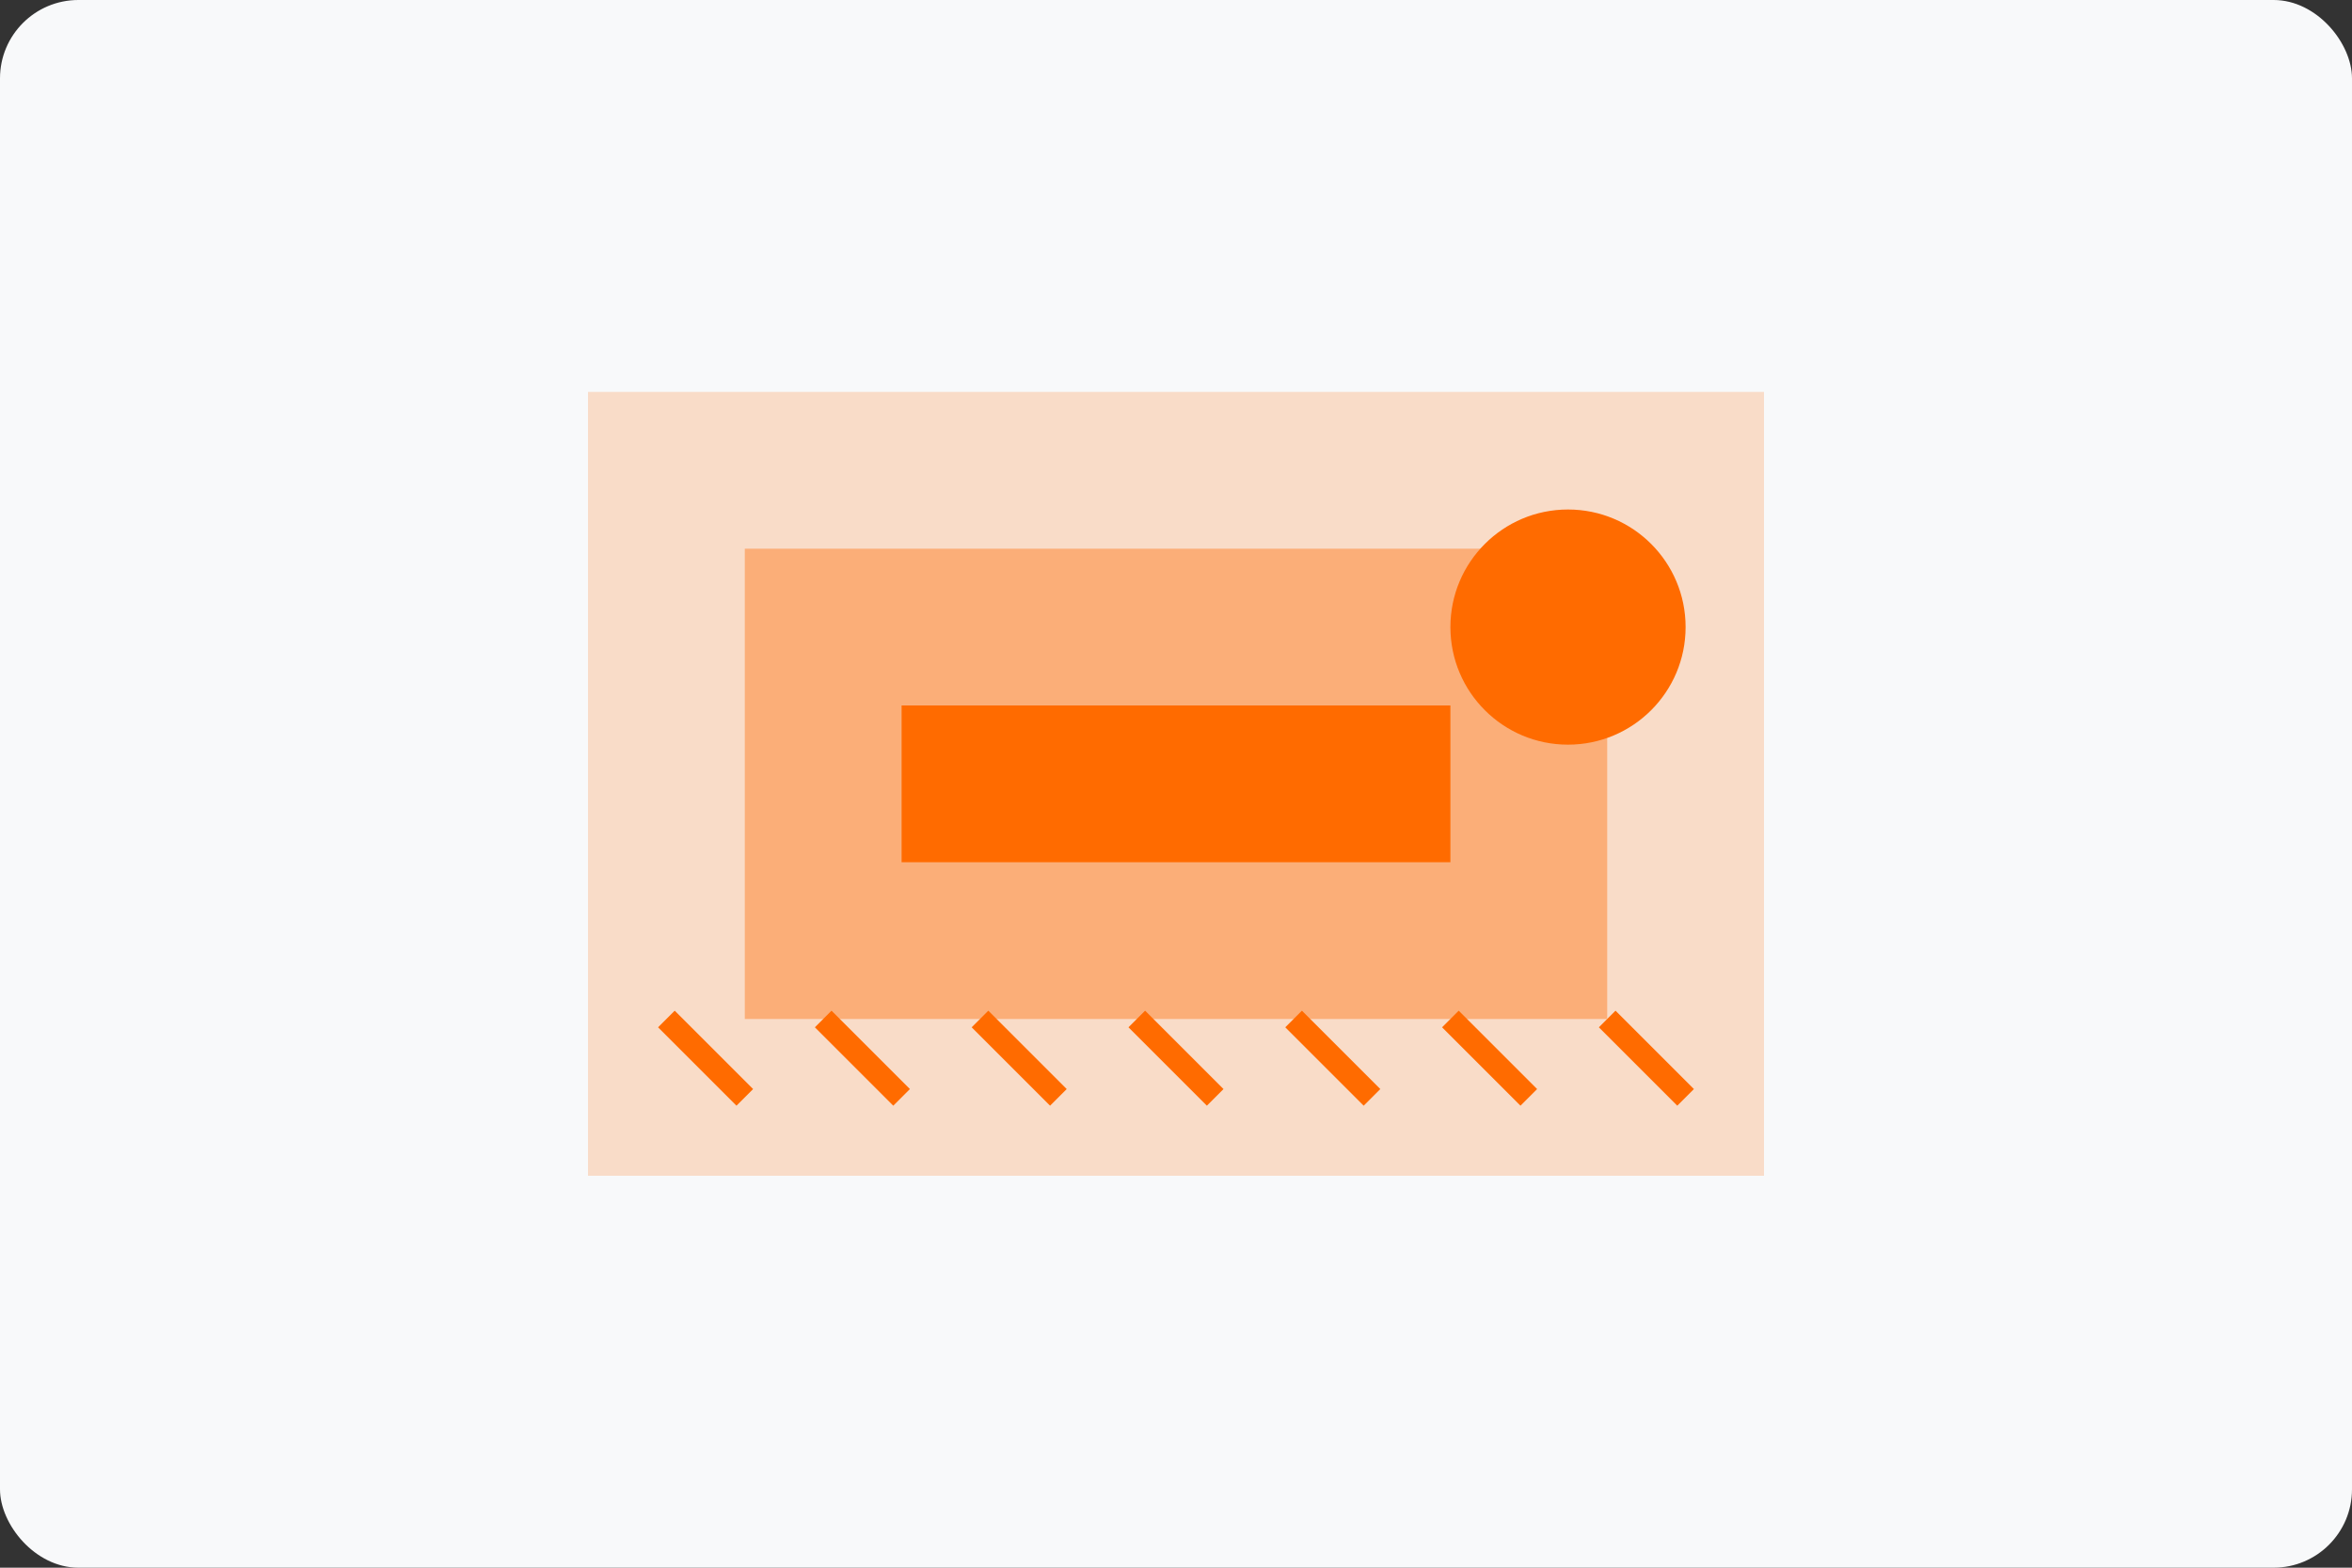
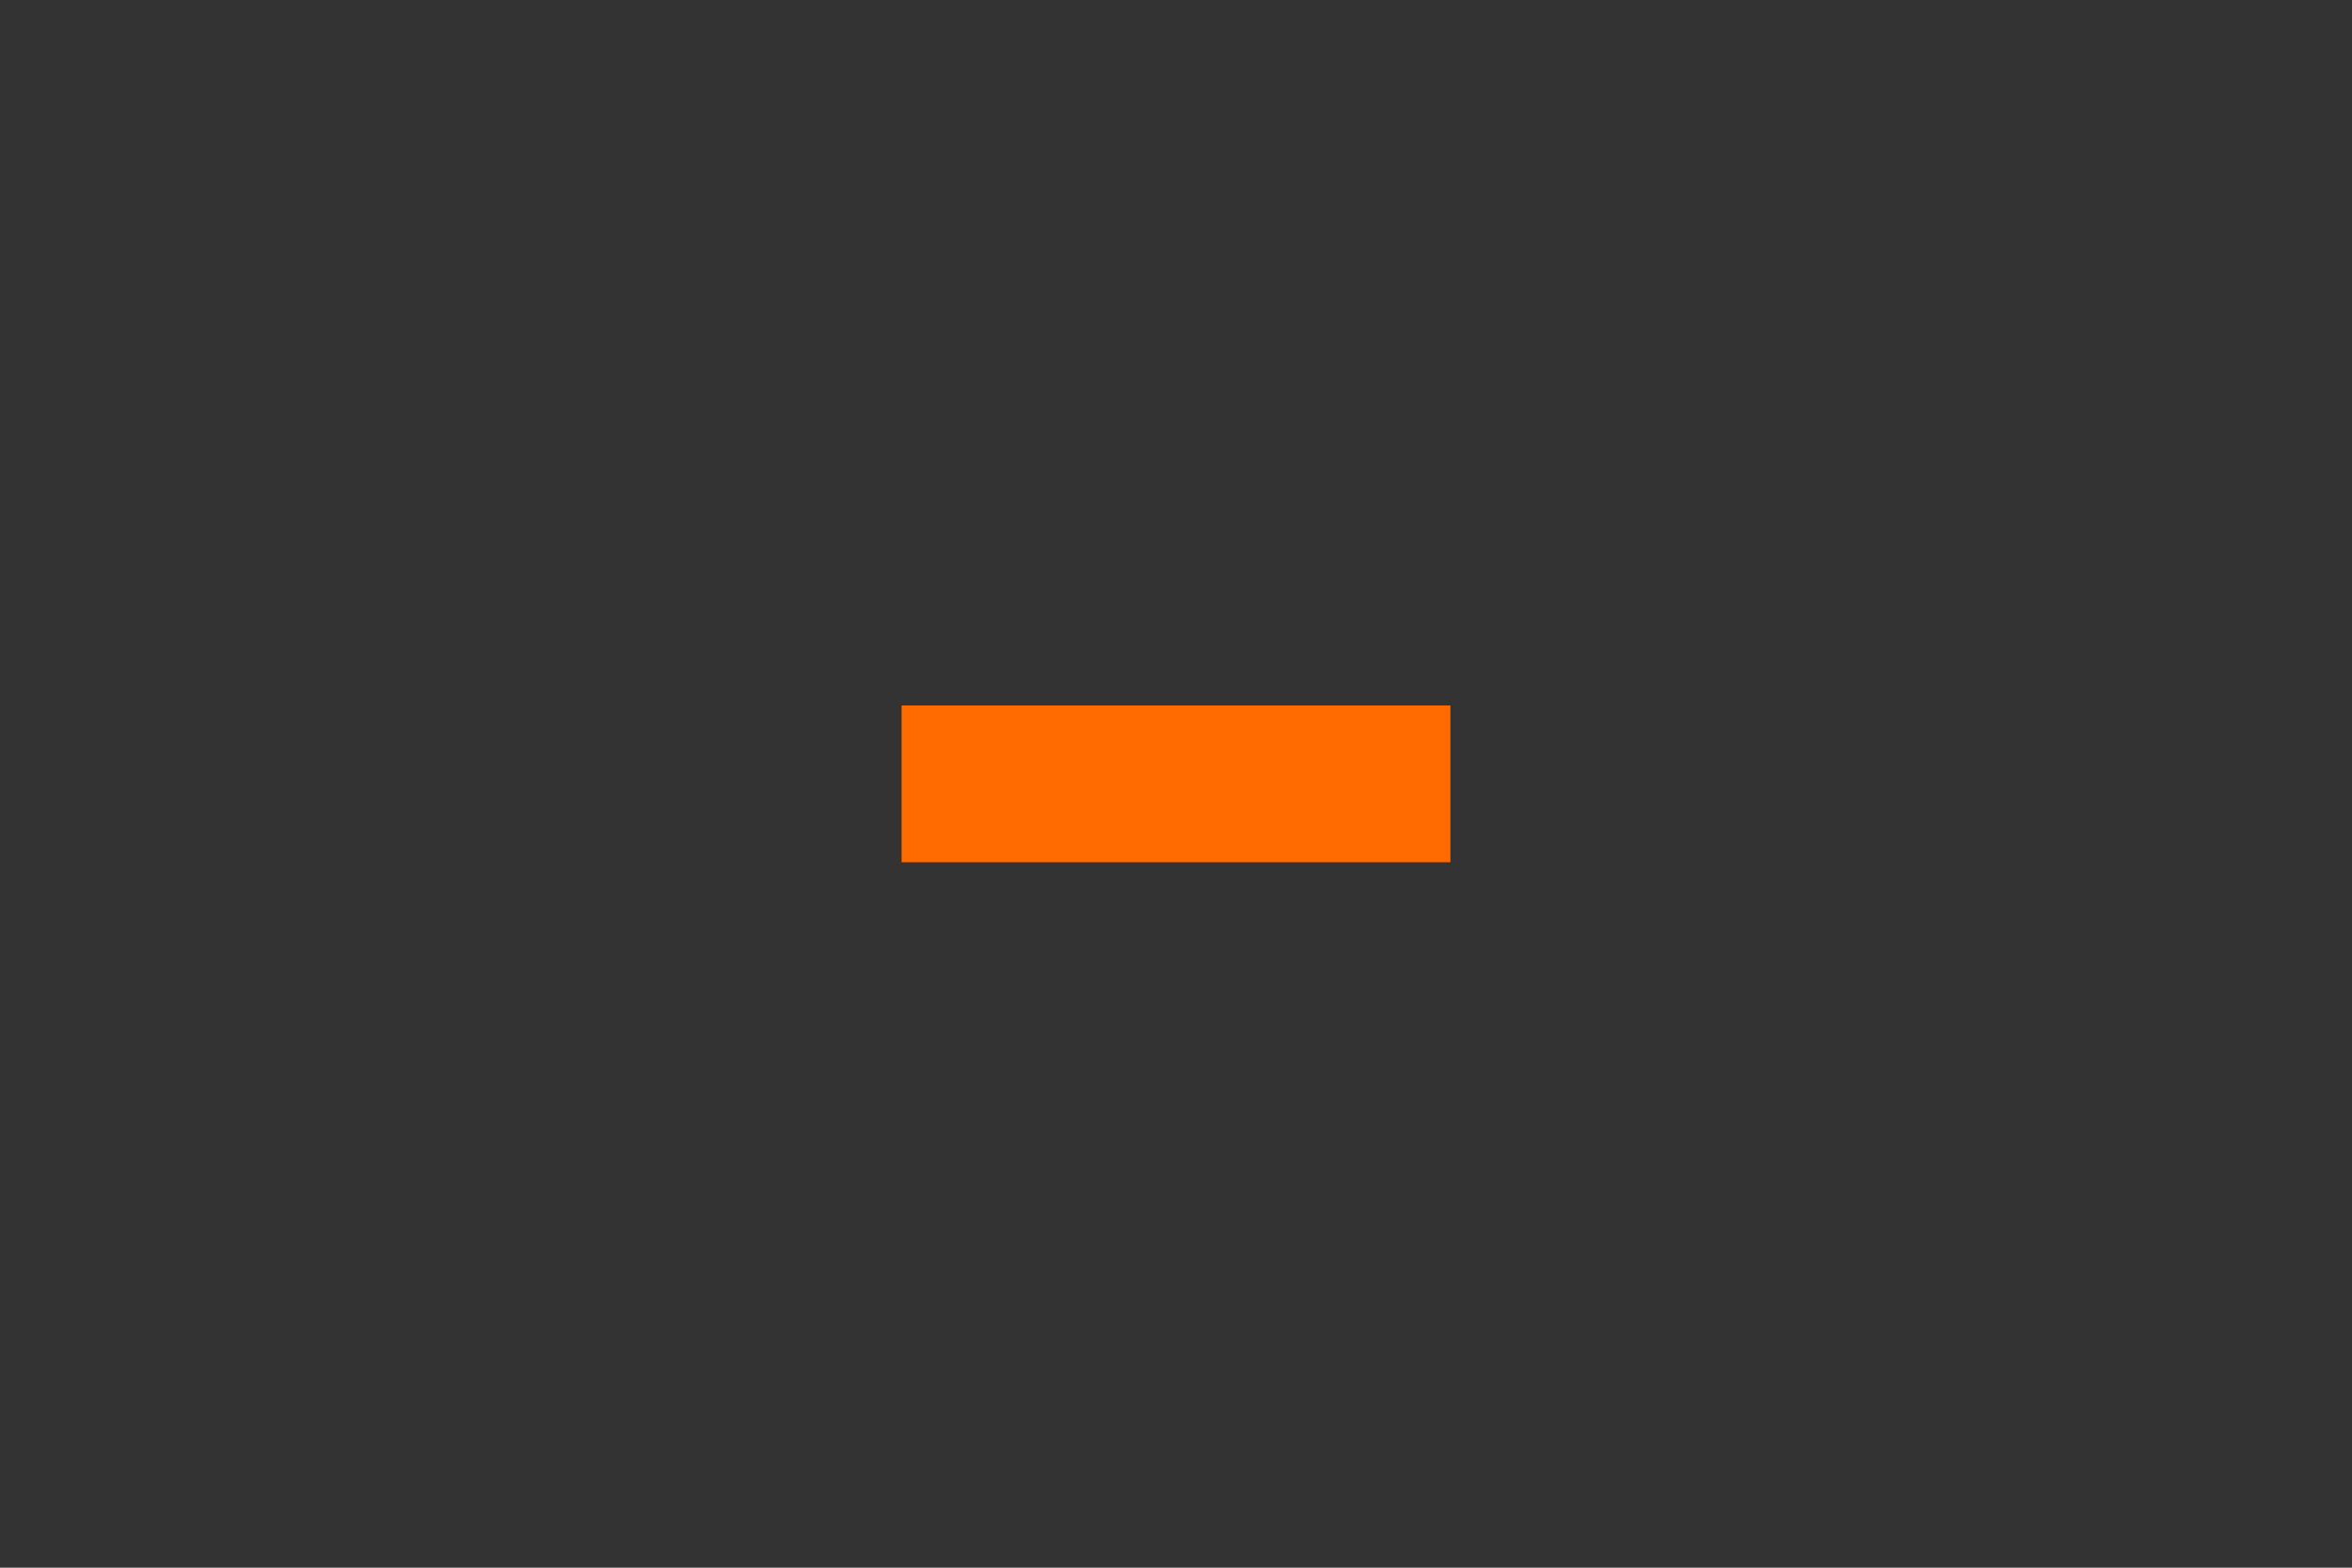
<svg xmlns="http://www.w3.org/2000/svg" width="300" height="200" viewBox="0 0 300 200">
  <rect x="0" y="0" width="300" height="200" fill="#333333" stroke="none" />
-   <rect width="300" height="200" fill="#f8f9fa" rx="10" ry="10" />
  <g transform="translate(75, 50)">
-     <path d="M0 0h150v100H0z" fill="#FF6B00" opacity="0.2" />
-     <path d="M20 20h110v60H20z" fill="#FF6B00" opacity="0.4" />
    <path d="M40 40h70v20H40z" fill="#FF6B00" />
-     <circle cx="125" cy="30" r="15" fill="#FF6B00" />
-     <path d="M10 80l10 10M30 80l10 10M50 80l10 10M70 80l10 10M90 80l10 10M110 80l10 10M130 80l10 10" stroke="#FF6B00" stroke-width="3" />
  </g>
</svg>